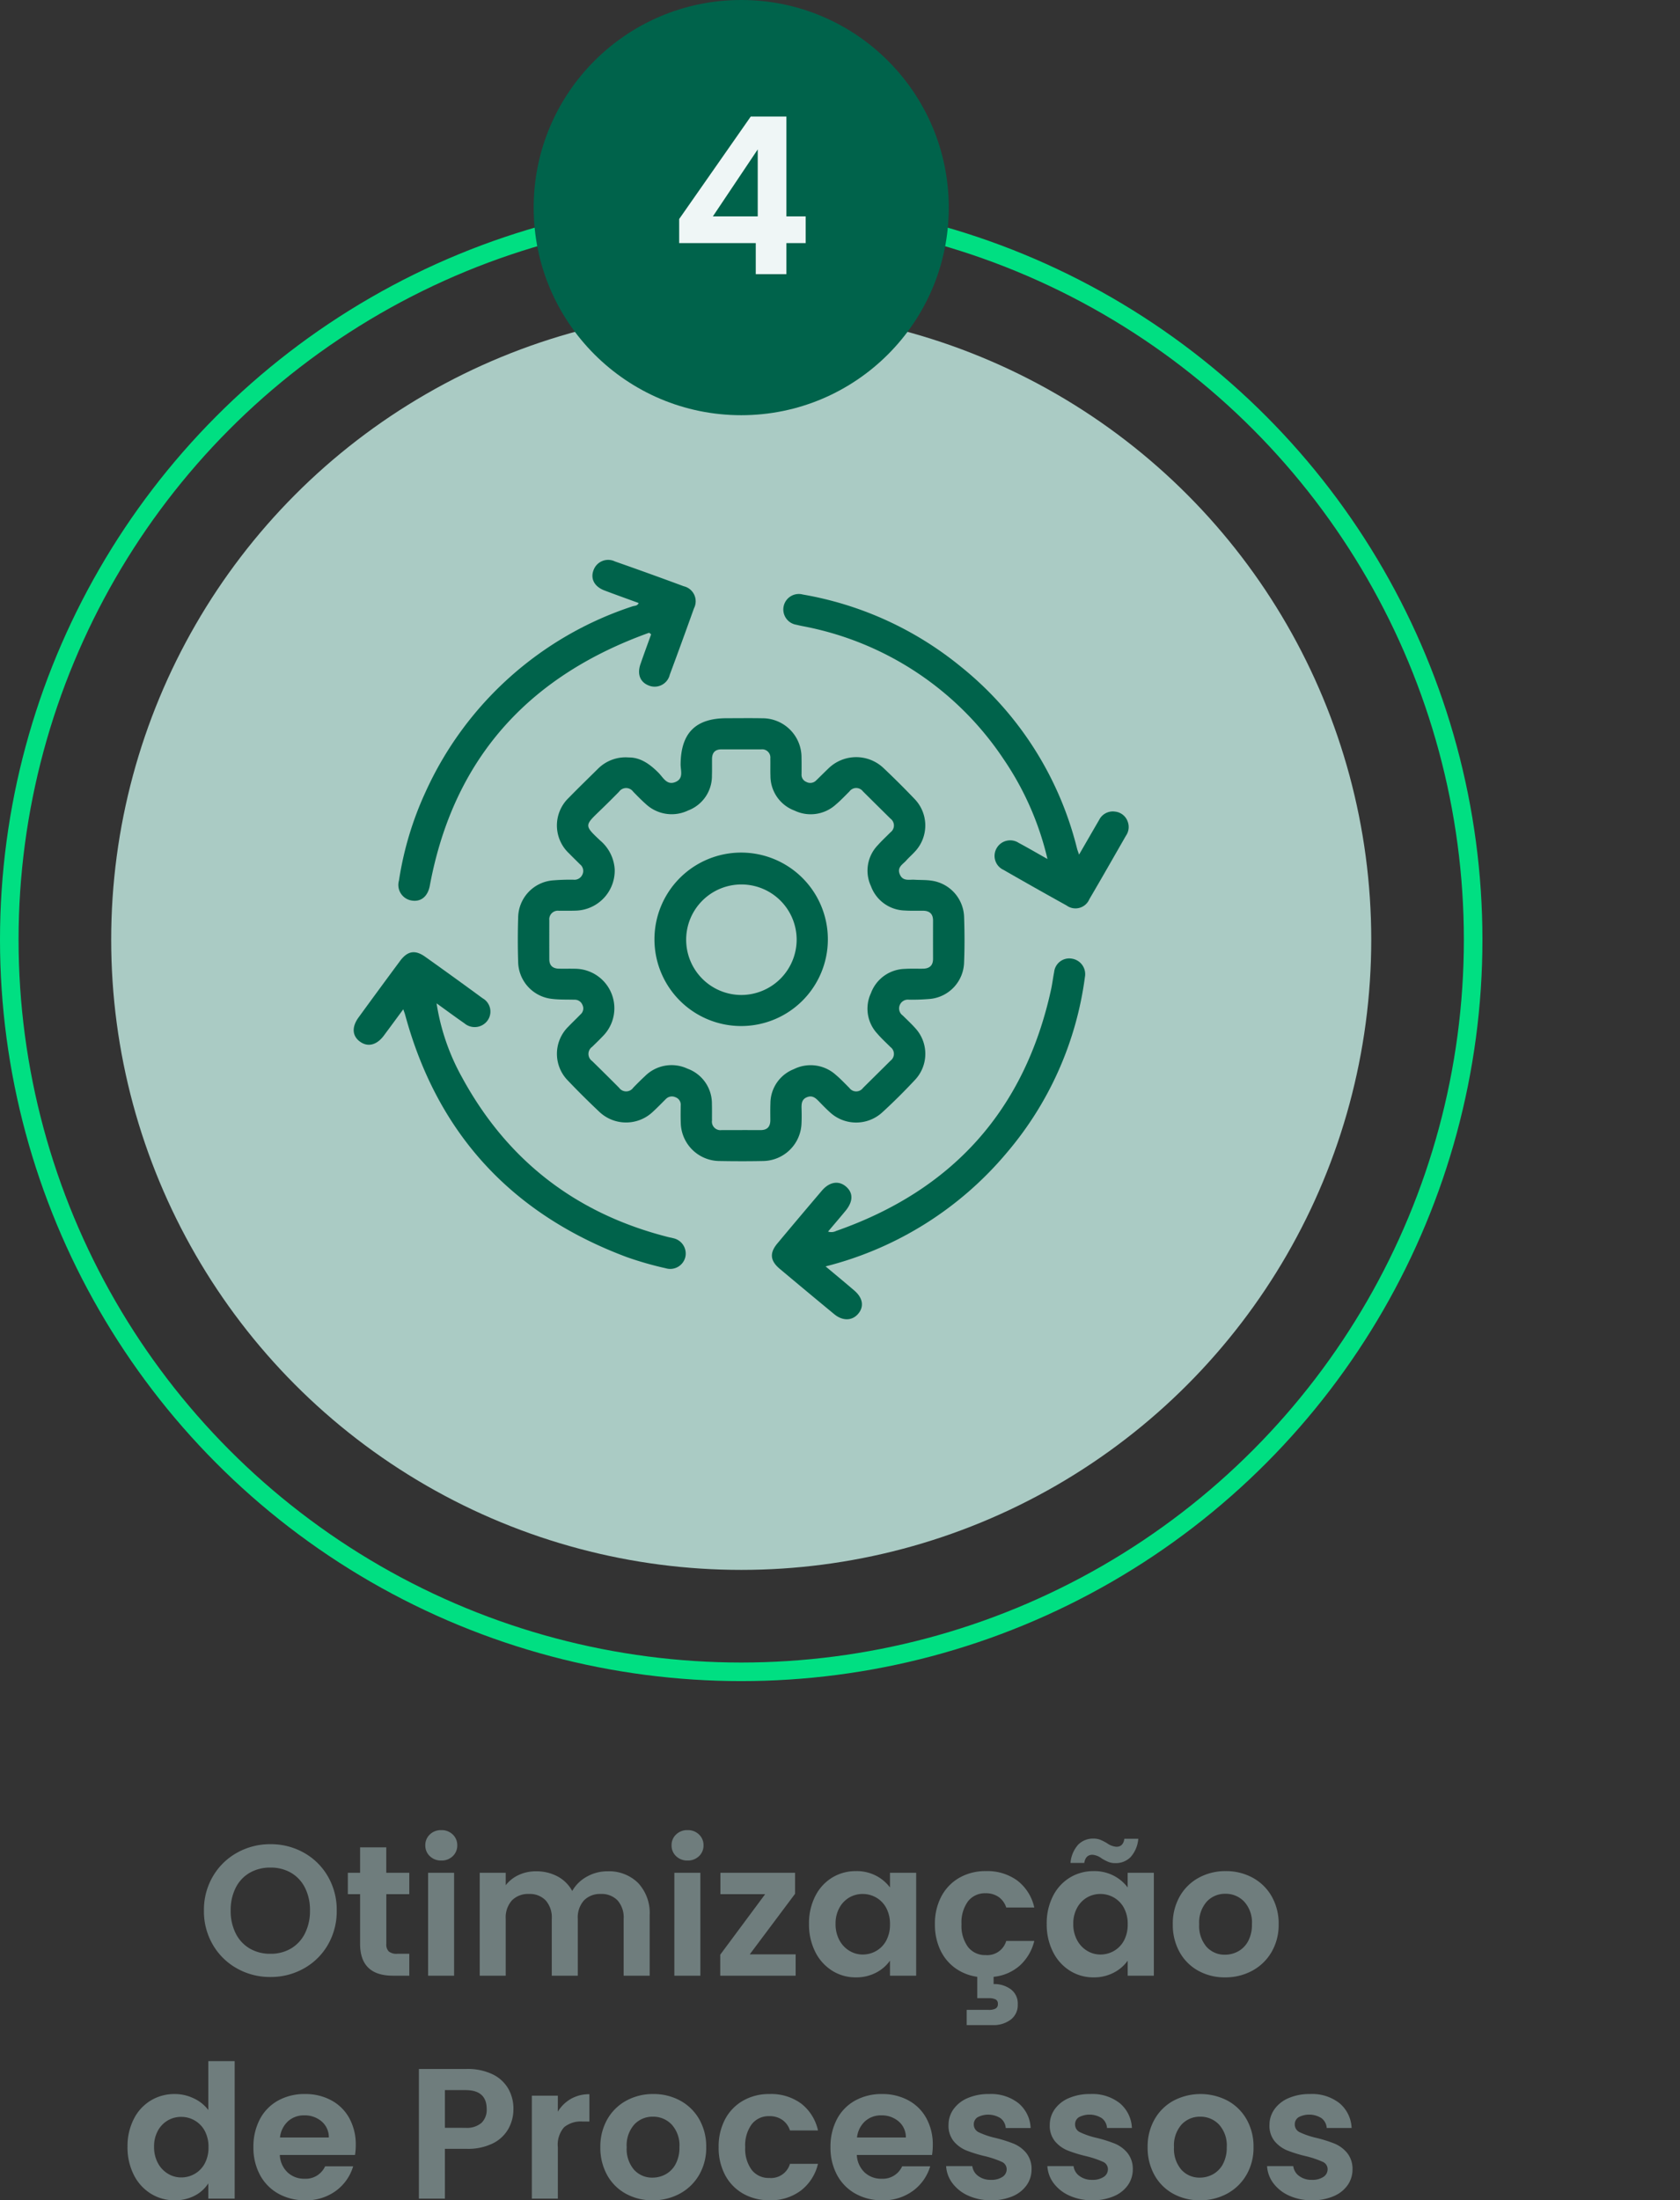
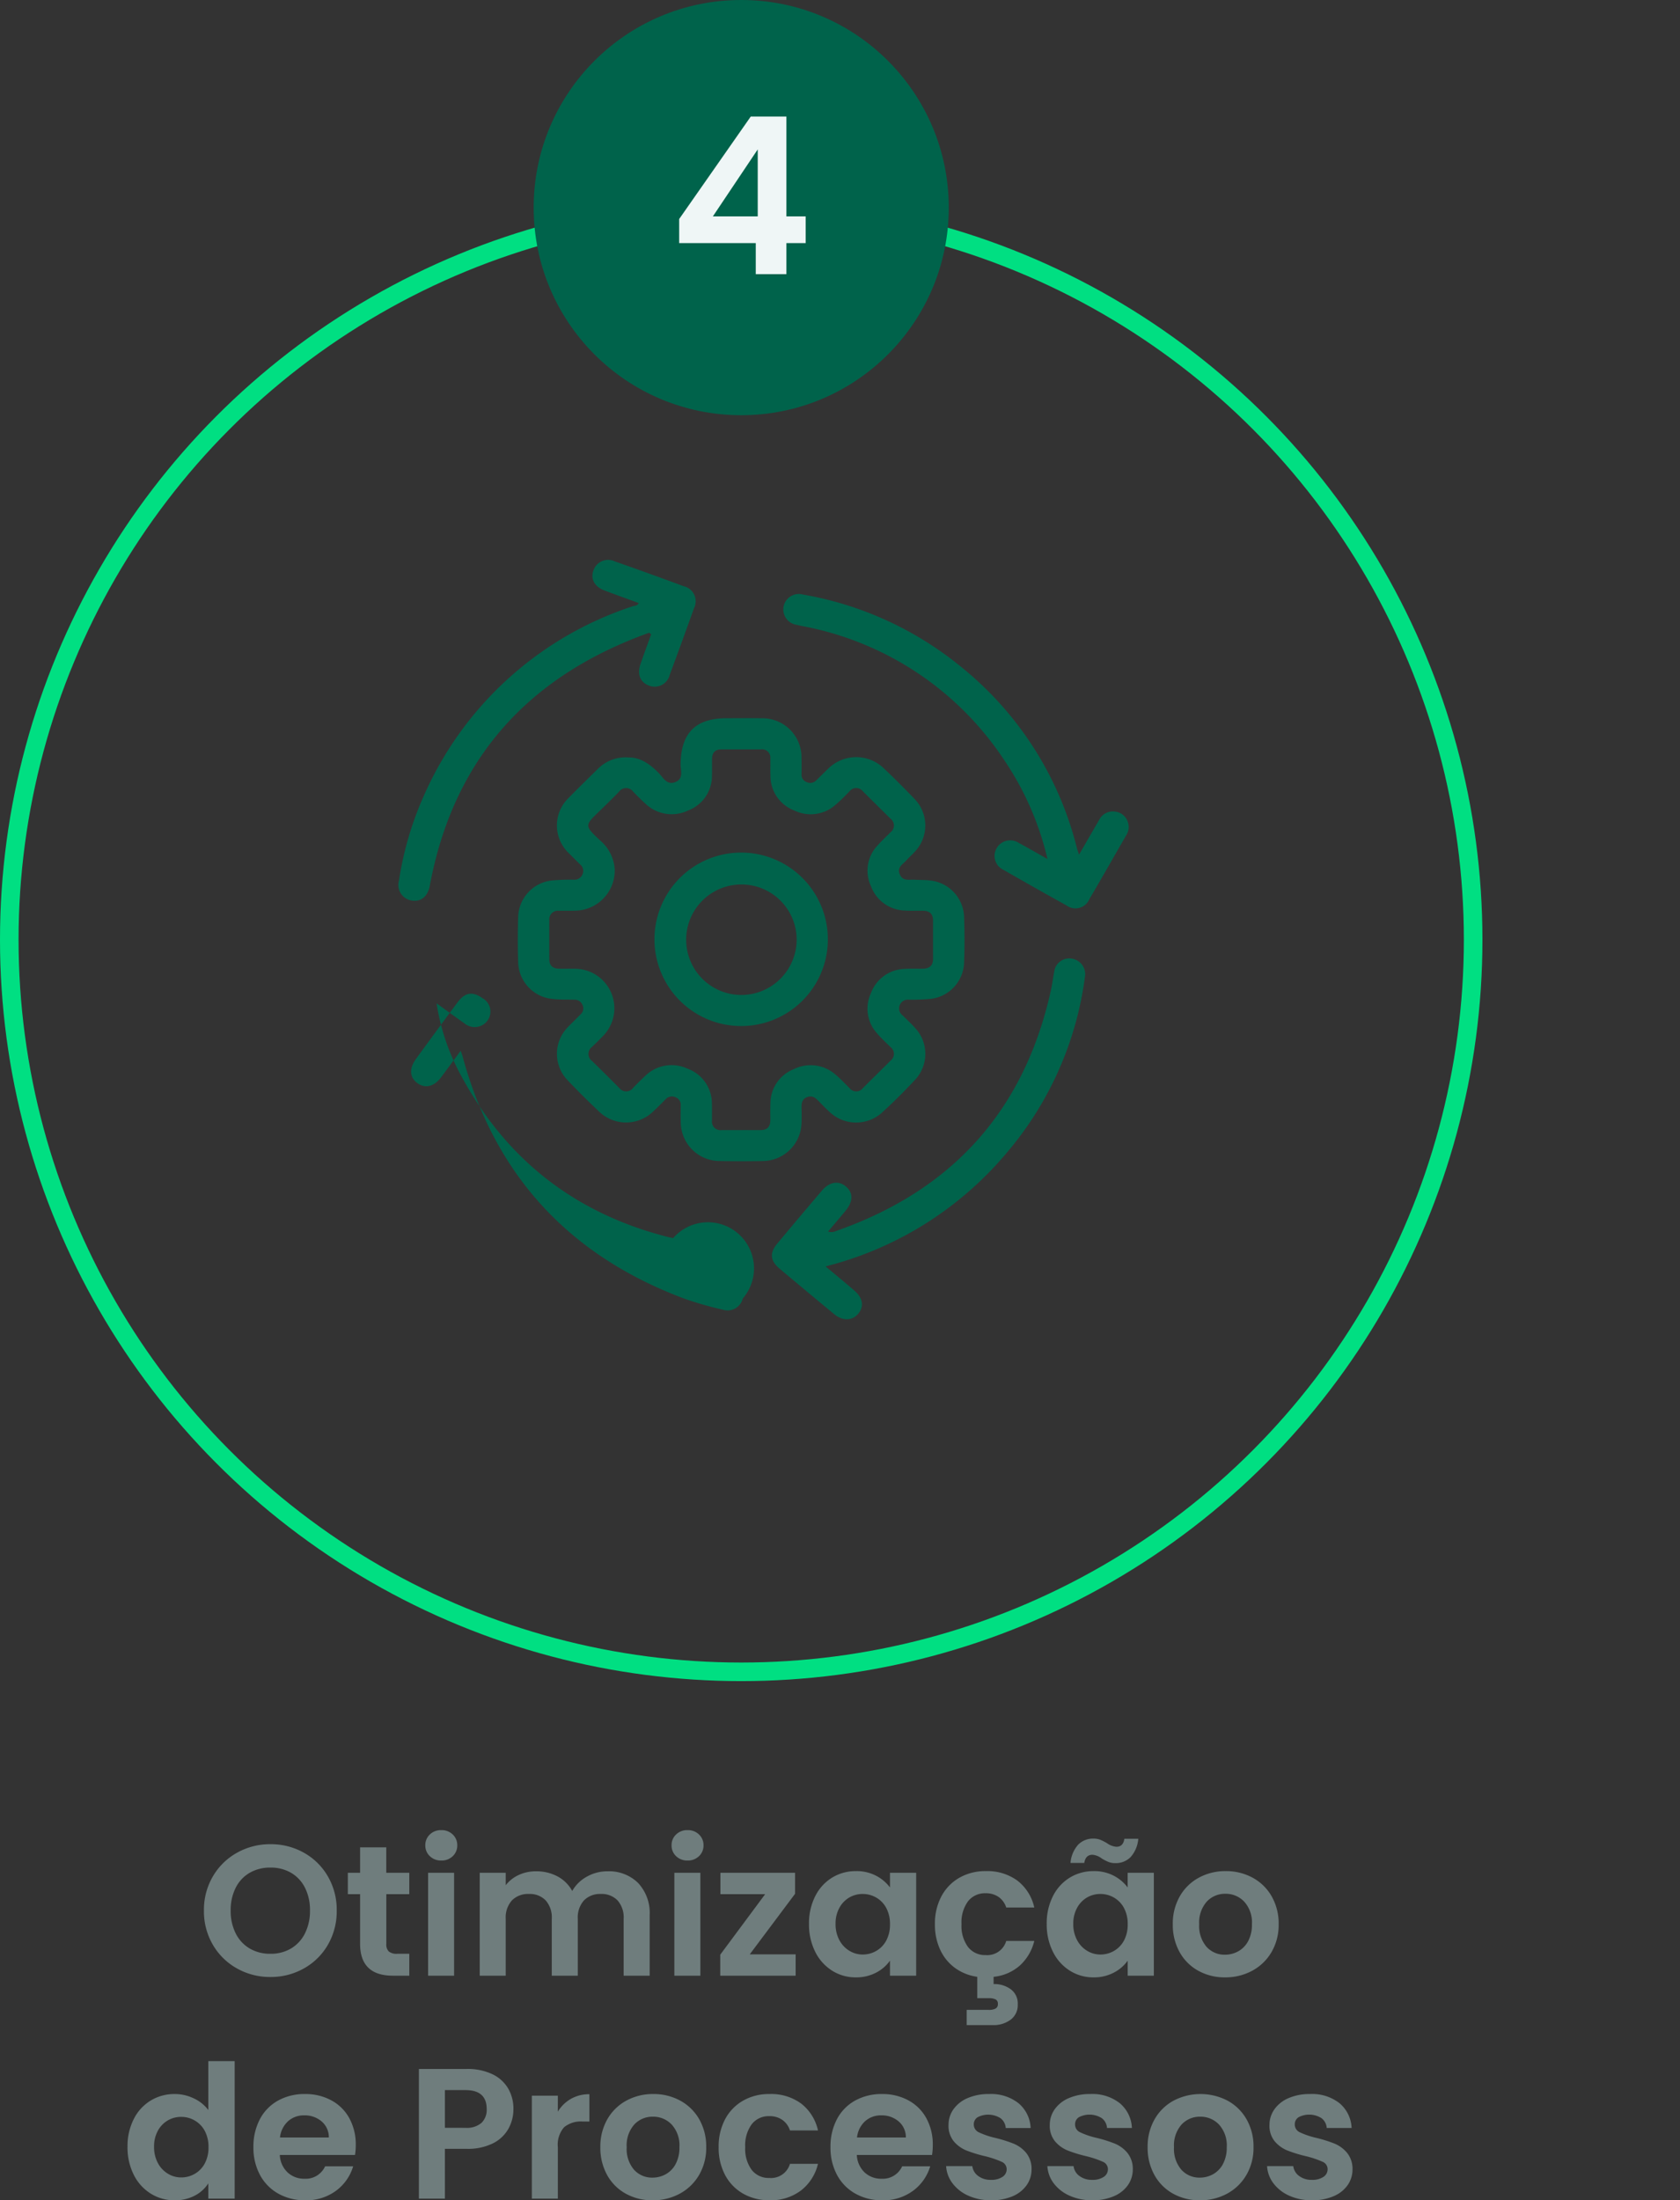
<svg xmlns="http://www.w3.org/2000/svg" width="271.38" height="355.338" viewBox="0 0 271.38 355.338">
  <rect x="0" y="0" width="271.38" height="355.338" fill="#333333" stroke="none" />
  <g id="Grupo_93" data-name="Grupo 93" transform="translate(-457.032 -1710.883)">
    <path id="Caminho_211" data-name="Caminho 211" d="M-76.05.21a10.849,10.849,0,0,1-5.4-1.38,10.3,10.3,0,0,1-3.9-3.825,10.7,10.7,0,0,1-1.44-5.535,10.643,10.643,0,0,1,1.44-5.5,10.3,10.3,0,0,1,3.9-3.825,10.849,10.849,0,0,1,5.4-1.38,10.825,10.825,0,0,1,5.415,1.38,10.224,10.224,0,0,1,3.87,3.825,10.729,10.729,0,0,1,1.425,5.5,10.787,10.787,0,0,1-1.425,5.535A10.193,10.193,0,0,1-70.65-1.17,10.849,10.849,0,0,1-76.05.21Zm0-3.75a6.4,6.4,0,0,0,3.33-.855A5.861,5.861,0,0,0-70.47-6.84a8.023,8.023,0,0,0,.81-3.69,7.93,7.93,0,0,0-.81-3.675,5.781,5.781,0,0,0-2.25-2.415,6.487,6.487,0,0,0-3.33-.84,6.569,6.569,0,0,0-3.345.84A5.752,5.752,0,0,0-81.66-14.2a7.93,7.93,0,0,0-.81,3.675,8.023,8.023,0,0,0,.81,3.69,5.831,5.831,0,0,0,2.265,2.445A6.478,6.478,0,0,0-76.05-3.54Zm18.72-9.63v8.04a1.589,1.589,0,0,0,.4,1.215,1.99,1.99,0,0,0,1.365.375h1.95V0h-2.64q-5.31,0-5.31-5.16v-8.01h-1.98v-3.45h1.98v-4.11h4.23v4.11h3.72v3.45Zm8.88-5.43a2.559,2.559,0,0,1-1.845-.7,2.333,2.333,0,0,1-.735-1.755,2.333,2.333,0,0,1,.735-1.755,2.559,2.559,0,0,1,1.845-.7,2.559,2.559,0,0,1,1.845.7,2.333,2.333,0,0,1,.735,1.755A2.333,2.333,0,0,1-46.6-19.3,2.559,2.559,0,0,1-48.45-18.6Zm2.07,1.98V0h-4.2V-16.62Zm24.78-.24a6.672,6.672,0,0,1,4.935,1.875A7.076,7.076,0,0,1-14.79-9.75V0h-4.2V-9.18a4.152,4.152,0,0,0-.99-2.985,3.56,3.56,0,0,0-2.7-1.035,3.609,3.609,0,0,0-2.715,1.035A4.114,4.114,0,0,0-26.4-9.18V0h-4.2V-9.18a4.152,4.152,0,0,0-.99-2.985,3.56,3.56,0,0,0-2.7-1.035,3.649,3.649,0,0,0-2.745,1.035A4.114,4.114,0,0,0-38.04-9.18V0h-4.2V-16.62h4.2v2.01a5.59,5.59,0,0,1,2.085-1.65,6.5,6.5,0,0,1,2.805-.6,7.215,7.215,0,0,1,3.48.825A5.781,5.781,0,0,1-27.3-13.68a6.017,6.017,0,0,1,2.355-2.31A6.7,6.7,0,0,1-21.6-16.86ZM-8.67-18.6a2.559,2.559,0,0,1-1.845-.7,2.333,2.333,0,0,1-.735-1.755,2.333,2.333,0,0,1,.735-1.755,2.559,2.559,0,0,1,1.845-.7,2.559,2.559,0,0,1,1.845.7A2.333,2.333,0,0,1-6.09-21.06,2.333,2.333,0,0,1-6.825-19.3,2.559,2.559,0,0,1-8.67-18.6Zm2.07,1.98V0h-4.2V-16.62ZM1.38-3.45H8.79V0H-3.39V-3.39l7.26-9.78H-3.36v-3.45H8.7v3.39Zm9.57-4.92a9.619,9.619,0,0,1,1.005-4.47,7.366,7.366,0,0,1,2.73-3,7.268,7.268,0,0,1,3.855-1.05,6.772,6.772,0,0,1,3.255.75,6.6,6.6,0,0,1,2.235,1.89v-2.37h4.23V0H24.03V-2.43A6.247,6.247,0,0,1,21.8-.5,6.838,6.838,0,0,1,18.51.27,7.063,7.063,0,0,1,14.685-.81a7.558,7.558,0,0,1-2.73-3.045A9.779,9.779,0,0,1,10.95-8.37Zm13.08.06a5.387,5.387,0,0,0-.6-2.625,4.23,4.23,0,0,0-1.62-1.68,4.33,4.33,0,0,0-2.19-.585,4.254,4.254,0,0,0-2.16.57,4.292,4.292,0,0,0-1.6,1.665A5.216,5.216,0,0,0,15.24-8.37a5.388,5.388,0,0,0,.615,2.625,4.428,4.428,0,0,0,1.62,1.725,4.115,4.115,0,0,0,2.145.6A4.33,4.33,0,0,0,21.81-4a4.23,4.23,0,0,0,1.62-1.68A5.387,5.387,0,0,0,24.03-8.31ZM39.48-3.33a3.186,3.186,0,0,0,3.33-2.28h4.53a7.84,7.84,0,0,1-2.325,3.96A7.455,7.455,0,0,1,40.77.18V1.35a4.507,4.507,0,0,1,2.775.84A2.847,2.847,0,0,1,44.67,4.62a2.93,2.93,0,0,1-1.155,2.49,4.577,4.577,0,0,1-2.835.87H36.42V5.52h3.57a2.286,2.286,0,0,0,1.095-.21.785.785,0,0,0,.375-.75.751.751,0,0,0-.375-.735A2.436,2.436,0,0,0,39.99,3.63H38.13V.18a7.953,7.953,0,0,1-3.585-1.425,7.538,7.538,0,0,1-2.4-2.94A9.568,9.568,0,0,1,31.29-8.31a9.322,9.322,0,0,1,1.05-4.515,7.505,7.505,0,0,1,2.91-3,8.42,8.42,0,0,1,4.26-1.065,8.19,8.19,0,0,1,5.115,1.545A7.515,7.515,0,0,1,47.34-11.01H42.81A3.313,3.313,0,0,0,41.6-12.7a3.527,3.527,0,0,0-2.115-.615,3.464,3.464,0,0,0-2.85,1.3,5.776,5.776,0,0,0-1.05,3.7,5.723,5.723,0,0,0,1.05,3.675A3.464,3.464,0,0,0,39.48-3.33Zm9.87-5.04a9.619,9.619,0,0,1,1-4.47,7.366,7.366,0,0,1,2.73-3,7.268,7.268,0,0,1,3.855-1.05,6.772,6.772,0,0,1,3.255.75,6.6,6.6,0,0,1,2.235,1.89v-2.37h4.23V0H62.43V-2.43A6.247,6.247,0,0,1,60.195-.5,6.838,6.838,0,0,1,56.91.27,7.063,7.063,0,0,1,53.085-.81a7.558,7.558,0,0,1-2.73-3.045A9.779,9.779,0,0,1,49.35-8.37Zm13.08.06a5.387,5.387,0,0,0-.6-2.625,4.23,4.23,0,0,0-1.62-1.68,4.33,4.33,0,0,0-2.19-.585,4.254,4.254,0,0,0-2.16.57,4.292,4.292,0,0,0-1.6,1.665A5.216,5.216,0,0,0,53.64-8.37a5.388,5.388,0,0,0,.615,2.625,4.428,4.428,0,0,0,1.62,1.725,4.115,4.115,0,0,0,2.145.6A4.33,4.33,0,0,0,60.21-4a4.23,4.23,0,0,0,1.62-1.68A5.387,5.387,0,0,0,62.43-8.31Zm-9.24-9.9a5.025,5.025,0,0,1,1.245-2.955,3.353,3.353,0,0,1,2.475-.975,2.933,2.933,0,0,1,1.11.195,7.988,7.988,0,0,1,1.08.555,3.008,3.008,0,0,0,1.5.57q1.11,0,1.29-1.29h2.25A5.025,5.025,0,0,1,62.9-19.155a3.353,3.353,0,0,1-2.475.975,2.933,2.933,0,0,1-1.11-.195,7.988,7.988,0,0,1-1.08-.555,2.8,2.8,0,0,0-1.5-.6q-1.11,0-1.32,1.32ZM78.15.27A8.754,8.754,0,0,1,73.83-.8,7.669,7.669,0,0,1,70.815-3.81a9.034,9.034,0,0,1-1.1-4.5,8.842,8.842,0,0,1,1.125-4.5,7.818,7.818,0,0,1,3.075-3.015,8.925,8.925,0,0,1,4.35-1.065,8.925,8.925,0,0,1,4.35,1.065,7.818,7.818,0,0,1,3.075,3.015,8.843,8.843,0,0,1,1.125,4.5,8.662,8.662,0,0,1-1.155,4.5A8,8,0,0,1,82.545-.8,9.073,9.073,0,0,1,78.15.27Zm0-3.66a4.369,4.369,0,0,0,2.145-.555A4.033,4.033,0,0,0,81.9-5.61a5.611,5.611,0,0,0,.6-2.7,5,5,0,0,0-1.245-3.645A4.093,4.093,0,0,0,78.21-13.23a4,4,0,0,0-3.015,1.275A5.079,5.079,0,0,0,73.98-8.31a5.159,5.159,0,0,0,1.185,3.645A3.9,3.9,0,0,0,78.15-3.39ZM-99.135,27.63a9.619,9.619,0,0,1,1.005-4.47,7.331,7.331,0,0,1,2.745-3,7.346,7.346,0,0,1,3.87-1.05,7.059,7.059,0,0,1,3.09.705,6.178,6.178,0,0,1,2.34,1.875V13.8h4.26V36h-4.26V33.54a5.692,5.692,0,0,1-2.19,1.98,6.86,6.86,0,0,1-3.27.75,7.138,7.138,0,0,1-3.84-1.08,7.521,7.521,0,0,1-2.745-3.045A9.779,9.779,0,0,1-99.135,27.63Zm13.08.06a5.387,5.387,0,0,0-.6-2.625,4.23,4.23,0,0,0-1.62-1.68,4.33,4.33,0,0,0-2.19-.585,4.254,4.254,0,0,0-2.16.57,4.292,4.292,0,0,0-1.605,1.665,5.216,5.216,0,0,0-.615,2.595,5.388,5.388,0,0,0,.615,2.625,4.428,4.428,0,0,0,1.62,1.725,4.115,4.115,0,0,0,2.145.6A4.33,4.33,0,0,0-88.275,32a4.23,4.23,0,0,0,1.62-1.68A5.387,5.387,0,0,0-86.055,27.69Zm23.79-.36a9.912,9.912,0,0,1-.12,1.62h-12.15a4.132,4.132,0,0,0,1.26,2.82,3.885,3.885,0,0,0,2.73,1.02,3.43,3.43,0,0,0,3.33-2.01h4.53a7.571,7.571,0,0,1-2.76,3.945,8.058,8.058,0,0,1-5.01,1.545,8.67,8.67,0,0,1-4.305-1.065,7.5,7.5,0,0,1-2.97-3.015,9.238,9.238,0,0,1-1.065-4.5,9.41,9.41,0,0,1,1.05-4.53,7.326,7.326,0,0,1,2.94-3,8.807,8.807,0,0,1,4.35-1.05,8.738,8.738,0,0,1,4.245,1.02,7.179,7.179,0,0,1,2.91,2.895A8.761,8.761,0,0,1-62.265,27.33Zm-4.35-1.2a3.331,3.331,0,0,0-1.17-2.6,4.145,4.145,0,0,0-2.79-.975,3.812,3.812,0,0,0-2.625.945,4.155,4.155,0,0,0-1.305,2.625Zm29.82-4.59a6.521,6.521,0,0,1-.795,3.15,5.839,5.839,0,0,1-2.49,2.37,9.057,9.057,0,0,1-4.275.9h-3.51V36h-4.2V15.06h7.71a9.317,9.317,0,0,1,4.14.84,5.852,5.852,0,0,1,2.565,2.31A6.5,6.5,0,0,1-36.795,21.54Zm-7.74,3.03a3.64,3.64,0,0,0,2.58-.8,2.929,2.929,0,0,0,.84-2.235q0-3.06-3.42-3.06h-3.33v6.09Zm14.91-2.61a5.9,5.9,0,0,1,2.115-2.07,5.882,5.882,0,0,1,2.985-.75v4.41h-1.11a4.254,4.254,0,0,0-2.985.93,4.287,4.287,0,0,0-1,3.24V36h-4.2V19.38h4.2Zm15.3,14.31a8.754,8.754,0,0,1-4.32-1.065A7.669,7.669,0,0,1-21.66,32.19a9.034,9.034,0,0,1-1.095-4.5,8.842,8.842,0,0,1,1.125-4.5,7.818,7.818,0,0,1,3.075-3.015,8.925,8.925,0,0,1,4.35-1.065,8.925,8.925,0,0,1,4.35,1.065A7.818,7.818,0,0,1-6.78,23.19a8.842,8.842,0,0,1,1.125,4.5,8.662,8.662,0,0,1-1.155,4.5,8,8,0,0,1-3.12,3.015A9.073,9.073,0,0,1-14.325,36.27Zm0-3.66a4.369,4.369,0,0,0,2.145-.555,4.033,4.033,0,0,0,1.6-1.665,5.611,5.611,0,0,0,.6-2.7,5,5,0,0,0-1.245-3.645,4.093,4.093,0,0,0-3.045-1.275,4,4,0,0,0-3.015,1.275A5.079,5.079,0,0,0-18.5,27.69a5.159,5.159,0,0,0,1.185,3.645A3.9,3.9,0,0,0-14.325,32.61Zm10.68-4.92A9.322,9.322,0,0,1-2.6,23.175a7.505,7.505,0,0,1,2.91-3,8.42,8.42,0,0,1,4.26-1.065A8.19,8.19,0,0,1,9.69,20.655,7.515,7.515,0,0,1,12.4,24.99H7.875A3.313,3.313,0,0,0,6.66,23.3a3.527,3.527,0,0,0-2.115-.615,3.464,3.464,0,0,0-2.85,1.305,5.776,5.776,0,0,0-1.05,3.7,5.723,5.723,0,0,0,1.05,3.675,3.464,3.464,0,0,0,2.85,1.3,3.186,3.186,0,0,0,3.33-2.28H12.4a7.666,7.666,0,0,1-2.73,4.29,8.045,8.045,0,0,1-5.1,1.59,8.42,8.42,0,0,1-4.26-1.065,7.505,7.505,0,0,1-2.91-3A9.322,9.322,0,0,1-3.645,27.69Zm34.59-.36a9.912,9.912,0,0,1-.12,1.62H18.675a4.132,4.132,0,0,0,1.26,2.82,3.885,3.885,0,0,0,2.73,1.02A3.43,3.43,0,0,0,26,30.78h4.53a7.571,7.571,0,0,1-2.76,3.945,8.058,8.058,0,0,1-5.01,1.545,8.67,8.67,0,0,1-4.305-1.065,7.5,7.5,0,0,1-2.97-3.015,9.238,9.238,0,0,1-1.065-4.5,9.41,9.41,0,0,1,1.05-4.53,7.326,7.326,0,0,1,2.94-3,8.807,8.807,0,0,1,4.35-1.05A8.738,8.738,0,0,1,27,20.13a7.179,7.179,0,0,1,2.91,2.895A8.761,8.761,0,0,1,30.945,27.33Zm-4.35-1.2a3.331,3.331,0,0,0-1.17-2.6,4.145,4.145,0,0,0-2.79-.975,3.812,3.812,0,0,0-2.625.945,4.155,4.155,0,0,0-1.305,2.625Zm13.77,10.14a8.764,8.764,0,0,1-3.66-.735A6.467,6.467,0,0,1,34.14,33.54,5.056,5.056,0,0,1,33.1,30.75h4.23a2.3,2.3,0,0,0,.945,1.59,3.287,3.287,0,0,0,2.055.63,3.191,3.191,0,0,0,1.875-.48,1.453,1.453,0,0,0,.675-1.23,1.3,1.3,0,0,0-.825-1.215,15.524,15.524,0,0,0-2.625-.885,22.245,22.245,0,0,1-3.045-.93,5.286,5.286,0,0,1-2.04-1.47,3.945,3.945,0,0,1-.855-2.67,4.308,4.308,0,0,1,.795-2.52,5.337,5.337,0,0,1,2.28-1.8,8.547,8.547,0,0,1,3.5-.66A7.136,7.136,0,0,1,44.8,20.6a5.5,5.5,0,0,1,1.95,4h-4.02a2.176,2.176,0,0,0-.825-1.575,3.719,3.719,0,0,0-3.72-.165,1.339,1.339,0,0,0-.615,1.17,1.375,1.375,0,0,0,.84,1.275,13.044,13.044,0,0,0,2.61.885,22.155,22.155,0,0,1,2.97.93A5.247,5.247,0,0,1,46.02,28.6,4.078,4.078,0,0,1,46.9,31.26a4.4,4.4,0,0,1-.8,2.58,5.237,5.237,0,0,1-2.28,1.785A8.638,8.638,0,0,1,40.365,36.27Zm16.35,0a8.764,8.764,0,0,1-3.66-.735A6.467,6.467,0,0,1,50.49,33.54a5.056,5.056,0,0,1-1.035-2.79h4.23a2.3,2.3,0,0,0,.945,1.59,3.287,3.287,0,0,0,2.055.63,3.191,3.191,0,0,0,1.875-.48,1.453,1.453,0,0,0,.675-1.23,1.3,1.3,0,0,0-.825-1.215,15.524,15.524,0,0,0-2.625-.885,22.245,22.245,0,0,1-3.045-.93,5.286,5.286,0,0,1-2.04-1.47,3.945,3.945,0,0,1-.855-2.67,4.308,4.308,0,0,1,.795-2.52,5.337,5.337,0,0,1,2.28-1.8,8.547,8.547,0,0,1,3.5-.66,7.136,7.136,0,0,1,4.74,1.485,5.5,5.5,0,0,1,1.95,4h-4.02a2.176,2.176,0,0,0-.825-1.575,3.719,3.719,0,0,0-3.72-.165,1.339,1.339,0,0,0-.615,1.17,1.375,1.375,0,0,0,.84,1.275,13.044,13.044,0,0,0,2.61.885,22.155,22.155,0,0,1,2.97.93A5.247,5.247,0,0,1,62.37,28.6a4.078,4.078,0,0,1,.885,2.655,4.4,4.4,0,0,1-.8,2.58,5.237,5.237,0,0,1-2.28,1.785A8.638,8.638,0,0,1,56.715,36.27Zm17.37,0a8.754,8.754,0,0,1-4.32-1.065A7.669,7.669,0,0,1,66.75,32.19a9.034,9.034,0,0,1-1.1-4.5,8.842,8.842,0,0,1,1.125-4.5,7.818,7.818,0,0,1,3.075-3.015,9.416,9.416,0,0,1,8.7,0A7.818,7.818,0,0,1,81.63,23.19a8.843,8.843,0,0,1,1.125,4.5,8.662,8.662,0,0,1-1.155,4.5,8,8,0,0,1-3.12,3.015A9.073,9.073,0,0,1,74.085,36.27Zm0-3.66a4.369,4.369,0,0,0,2.145-.555,4.033,4.033,0,0,0,1.6-1.665,5.611,5.611,0,0,0,.6-2.7,5,5,0,0,0-1.245-3.645,4.093,4.093,0,0,0-3.045-1.275,4,4,0,0,0-3.015,1.275,5.079,5.079,0,0,0-1.215,3.645A5.159,5.159,0,0,0,71.1,31.335,3.9,3.9,0,0,0,74.085,32.61ZM92.2,36.27a8.764,8.764,0,0,1-3.66-.735A6.467,6.467,0,0,1,85.98,33.54a5.056,5.056,0,0,1-1.035-2.79h4.23a2.3,2.3,0,0,0,.945,1.59,3.287,3.287,0,0,0,2.055.63,3.191,3.191,0,0,0,1.875-.48,1.453,1.453,0,0,0,.675-1.23,1.3,1.3,0,0,0-.825-1.215,15.524,15.524,0,0,0-2.625-.885,22.246,22.246,0,0,1-3.045-.93,5.286,5.286,0,0,1-2.04-1.47,3.945,3.945,0,0,1-.855-2.67,4.308,4.308,0,0,1,.8-2.52,5.337,5.337,0,0,1,2.28-1.8,8.547,8.547,0,0,1,3.495-.66,7.136,7.136,0,0,1,4.74,1.485,5.5,5.5,0,0,1,1.95,4h-4.02a2.176,2.176,0,0,0-.825-1.575,3.719,3.719,0,0,0-3.72-.165,1.339,1.339,0,0,0-.615,1.17,1.375,1.375,0,0,0,.84,1.275,13.044,13.044,0,0,0,2.61.885,22.154,22.154,0,0,1,2.97.93A5.247,5.247,0,0,1,97.86,28.6a4.078,4.078,0,0,1,.885,2.655,4.4,4.4,0,0,1-.795,2.58,5.237,5.237,0,0,1-2.28,1.785A8.638,8.638,0,0,1,92.2,36.27Z" transform="translate(576.765 2029.95)" fill="#6f7d7d" />
    <g id="Grupo_61" data-name="Grupo 61">
-       <circle id="Elipse_41" data-name="Elipse 41" cx="101.772" cy="101.772" r="101.772" transform="translate(474.993 1760.871)" fill="#aacbc4" />
      <circle id="Elipse_42" data-name="Elipse 42" cx="118.233" cy="118.233" r="118.233" transform="translate(458.532 1744.409)" fill="none" stroke="#00df82" stroke-miterlimit="10" stroke-width="3" />
      <g id="Grupo_59" data-name="Grupo 59">
        <circle id="Elipse_43" data-name="Elipse 43" cx="33.527" cy="33.527" r="33.527" transform="translate(543.238 1710.883)" fill="#00634b" />
        <path id="Caminho_215" data-name="Caminho 215" d="M-10.022-5.02V-8.908L1.538-25.452H7.3v16.12h3.111V-5.02H7.3V0H2.351V-5.02ZM2.669-20.15-4.578-9.332H2.669Z" transform="translate(576.764 1755.161)" fill="#eff6f6" />
      </g>
      <g id="Grupo_60" data-name="Grupo 60">
        <path id="Caminho_140" data-name="Caminho 140" d="M586.505,1892.281c.036-.79.027-1.584.006-2.375s.021-1.5.9-1.84,1.4.171,1.936.72c.552.566,1.1,1.137,1.688,1.669a6.237,6.237,0,0,0,8.5.085c1.855-1.694,3.638-3.477,5.352-5.314a6.129,6.129,0,0,0,.032-8.262c-.648-.729-1.369-1.4-2.063-2.084a1.4,1.4,0,0,1-.455-1.737,1.419,1.419,0,0,1,1.472-.813,33.928,33.928,0,0,0,3.484-.133,6.088,6.088,0,0,0,5.406-5.826c.1-2.465.088-4.938.005-7.4a6.114,6.114,0,0,0-5.353-5.877c-.871-.122-1.764-.082-2.645-.138s-1.914.3-2.4-.9c-.458-1.134.492-1.572,1.046-2.2.431-.488.929-.916,1.37-1.4a6.159,6.159,0,0,0-.051-8.578q-2.41-2.526-4.951-4.927a6.416,6.416,0,0,0-8.951.054c-.674.641-1.325,1.306-2,1.95a1.323,1.323,0,0,1-1.557.2,1.229,1.229,0,0,1-.766-1.22c.008-.884.012-1.77-.005-2.654a6.307,6.307,0,0,0-6.359-6.4c-1.909-.036-3.819-.008-5.729-.007-5.035,0-7.4,2.393-7.442,7.443-.008.994.522,2.277-.811,2.849-1.4.6-1.989-.695-2.718-1.438-1.421-1.446-2.969-2.538-4.846-2.518a6.3,6.3,0,0,0-4.927,1.779c-1.589,1.572-3.2,3.128-4.758,4.726a6.175,6.175,0,0,0,.034,8.985c.584.6,1.189,1.182,1.78,1.776a1.349,1.349,0,0,1,.387,1.632,1.4,1.4,0,0,1-1.455.843,33.941,33.941,0,0,0-3.484.124,6.108,6.108,0,0,0-5.443,5.939c-.074,2.42-.078,4.845,0,7.265a6.117,6.117,0,0,0,5.467,5.92c1.2.147,2.415.1,3.624.133a1.33,1.33,0,0,1,1.3.857,1.263,1.263,0,0,1-.324,1.52c-.646.669-1.325,1.308-1.969,1.981a6.148,6.148,0,0,0-.088,8.676c1.635,1.721,3.325,3.394,5.051,5.024a6.279,6.279,0,0,0,8.717.023c.72-.659,1.4-1.368,2.092-2.053a1.352,1.352,0,0,1,1.549-.273,1.27,1.27,0,0,1,.838,1.314c-.011.931-.025,1.864.008,2.794a6.3,6.3,0,0,0,6.284,6.188c2.328.041,4.658.047,6.985,0A6.3,6.3,0,0,0,586.505,1892.281Zm-5.022-3.19c-.036.884-.018,1.769-.013,2.654.006,1.076-.48,1.651-1.6,1.645-2.095-.009-4.19-.005-6.286,0a1.373,1.373,0,0,1-1.54-1.554c-.008-.885.013-1.77-.013-2.654a5.988,5.988,0,0,0-3.954-5.718,6.074,6.074,0,0,0-6.857,1.21c-.65.6-1.274,1.228-1.892,1.861a1.4,1.4,0,0,1-2.283.027q-2.164-2.18-4.364-4.327a1.4,1.4,0,0,1-.007-2.283c.6-.582,1.206-1.165,1.78-1.774a6.382,6.382,0,0,0-4.448-10.843c-.884-.022-1.769,0-2.654-.012-.994-.015-1.585-.475-1.587-1.524q-.008-3.142,0-6.286a1.391,1.391,0,0,1,1.564-1.544c.978-.016,1.957.016,2.933-.032a6.469,6.469,0,0,0,6.066-6.669,6.636,6.636,0,0,0-2.341-4.644c-2.6-2.442-2.532-2.418-.032-4.833q1.557-1.5,3.075-3.049a1.4,1.4,0,0,1,2.286,0c.653.664,1.3,1.337,2,1.952a6.124,6.124,0,0,0,6.881,1.074,5.949,5.949,0,0,0,3.839-5.647c.029-.883.007-1.769.014-2.653.008-1.006.467-1.568,1.524-1.565,2.142.007,4.284,0,6.426,0a1.326,1.326,0,0,1,1.468,1.474c.021.93-.014,1.863.019,2.793a5.976,5.976,0,0,0,3.887,5.619,6.04,6.04,0,0,0,6.655-.956c.781-.659,1.488-1.407,2.213-2.13a1.359,1.359,0,0,1,2.18-.023q2.229,2.214,4.465,4.422a1.369,1.369,0,0,1,0,2.187c-.688.694-1.411,1.358-2.058,2.088a5.911,5.911,0,0,0-1.107,6.616,5.99,5.99,0,0,0,5.445,3.934c.974.063,1.954.033,2.932.036,1.07,0,1.656.486,1.653,1.6q-.009,3.074,0,6.146c.005,1.117-.585,1.6-1.647,1.615-.978.011-1.958-.028-2.932.031a5.987,5.987,0,0,0-5.454,3.92,5.9,5.9,0,0,0,1.01,6.514c.662.777,1.424,1.47,2.148,2.194a1.367,1.367,0,0,1,.015,2.186c-1.485,1.479-2.979,2.947-4.464,4.425a1.36,1.36,0,0,1-2.18,0c-.726-.722-1.429-1.475-2.211-2.132a6.078,6.078,0,0,0-6.778-.913A5.949,5.949,0,0,0,581.483,1889.091Z" fill="#00634b" />
        <path id="Caminho_141" data-name="Caminho 141" d="M630.2,1865.706a2.45,2.45,0,0,0-2.886,2.159c-.19.957-.3,1.931-.51,2.883-4.288,19.471-15.947,32.373-34.719,38.934a1.694,1.694,0,0,1-1.293.095c.972-1.152,1.908-2.239,2.82-3.347,1.252-1.524,1.268-2.907.071-3.928-1.175-1-2.665-.768-3.888.667q-3.621,4.251-7.2,8.538c-1.279,1.533-1.156,2.786.392,4.084q4.384,3.68,8.8,7.324c1.353,1.118,2.868,1.091,3.846-.029,1.007-1.154.807-2.574-.58-3.77-1.474-1.271-2.978-2.506-4.658-3.915a56.138,56.138,0,0,0,29.349-18.45,54.757,54.757,0,0,0,12.54-28.278A2.529,2.529,0,0,0,630.2,1865.706Z" fill="#00634b" />
        <path id="Caminho_142" data-name="Caminho 142" d="M639.2,1843.583a2.421,2.421,0,0,0-2.074-1.631,2.46,2.46,0,0,0-2.545,1.35c-1.059,1.814-2.106,3.635-3.242,5.6-.154-.457-.26-.715-.328-.982a54.5,54.5,0,0,0-18.829-29.423,55.067,55.067,0,0,0-25.461-11.6,2.5,2.5,0,1,0-1.033,4.884c.316.079.634.149.953.214a50.1,50.1,0,0,1,32.51,21.491,47.98,47.98,0,0,1,7.085,16.123c-1.661-.933-3.133-1.795-4.638-2.6a2.521,2.521,0,0,0-3.612.924,2.48,2.48,0,0,0,1.153,3.433q5.072,2.918,10.19,5.753A2.431,2.431,0,0,0,633,1856.1c2-3.4,3.95-6.836,5.917-10.259A2.458,2.458,0,0,0,639.2,1843.583Z" fill="#00634b" />
        <path id="Caminho_143" data-name="Caminho 143" d="M523.544,1856.318c1.515.244,2.61-.675,2.927-2.45.065-.366.14-.73.215-1.1,4.09-20.07,16.274-32.9,35.208-39.7l.32.258c-.577,1.6-1.17,3.2-1.726,4.815-.579,1.681-.014,2.989,1.475,3.5a2.512,2.512,0,0,0,3.263-1.8q1.989-5.348,3.909-10.722a2.487,2.487,0,0,0-1.649-3.556q-5.543-2.056-11.124-4.011a2.507,2.507,0,0,0-3.454,1.414c-.528,1.364.132,2.649,1.735,3.262,1.84.7,3.7,1.36,5.556,2.04-.214.5-.659.421-.988.535a55.792,55.792,0,0,0-33.47,30.051,53.149,53.149,0,0,0-4.261,14.231A2.549,2.549,0,0,0,523.544,1856.318Z" fill="#00634b" />
-         <path id="Caminho_144" data-name="Caminho 144" d="M565.762,1910.844c-.222-.067-.454-.1-.679-.153-14.93-3.757-26.12-12.361-33.461-25.9a35.729,35.729,0,0,1-4.066-11.872c1.5,1.079,2.983,2.177,4.5,3.23a2.566,2.566,0,0,0,3.712-.429,2.473,2.473,0,0,0-.787-3.629q-4.613-3.384-9.275-6.7c-1.63-1.158-2.851-.938-4.059.691q-3.367,4.541-6.693,9.11c-1.137,1.561-1.031,3.005.242,3.922,1.257.906,2.693.549,3.825-.967,1.031-1.381,2.048-2.771,3.153-4.268.144.419.233.635.294.858,5.2,19.221,17.226,32.214,35.823,39.167a54.867,54.867,0,0,0,6.291,1.8,2.511,2.511,0,0,0,3.155-1.808A2.538,2.538,0,0,0,565.762,1910.844Z" fill="#00634b" />
+         <path id="Caminho_144" data-name="Caminho 144" d="M565.762,1910.844c-.222-.067-.454-.1-.679-.153-14.93-3.757-26.12-12.361-33.461-25.9a35.729,35.729,0,0,1-4.066-11.872c1.5,1.079,2.983,2.177,4.5,3.23a2.566,2.566,0,0,0,3.712-.429,2.473,2.473,0,0,0-.787-3.629c-1.63-1.158-2.851-.938-4.059.691q-3.367,4.541-6.693,9.11c-1.137,1.561-1.031,3.005.242,3.922,1.257.906,2.693.549,3.825-.967,1.031-1.381,2.048-2.771,3.153-4.268.144.419.233.635.294.858,5.2,19.221,17.226,32.214,35.823,39.167a54.867,54.867,0,0,0,6.291,1.8,2.511,2.511,0,0,0,3.155-1.808A2.538,2.538,0,0,0,565.762,1910.844Z" fill="#00634b" />
        <path id="Caminho_145" data-name="Caminho 145" d="M590.761,1862.675a14.006,14.006,0,1,0-13.968,13.909A14,14,0,0,0,590.761,1862.675Zm-13.989,8.893a8.924,8.924,0,1,1,8.948-8.976A8.954,8.954,0,0,1,576.772,1871.568Z" fill="#00634b" />
      </g>
    </g>
  </g>
</svg>